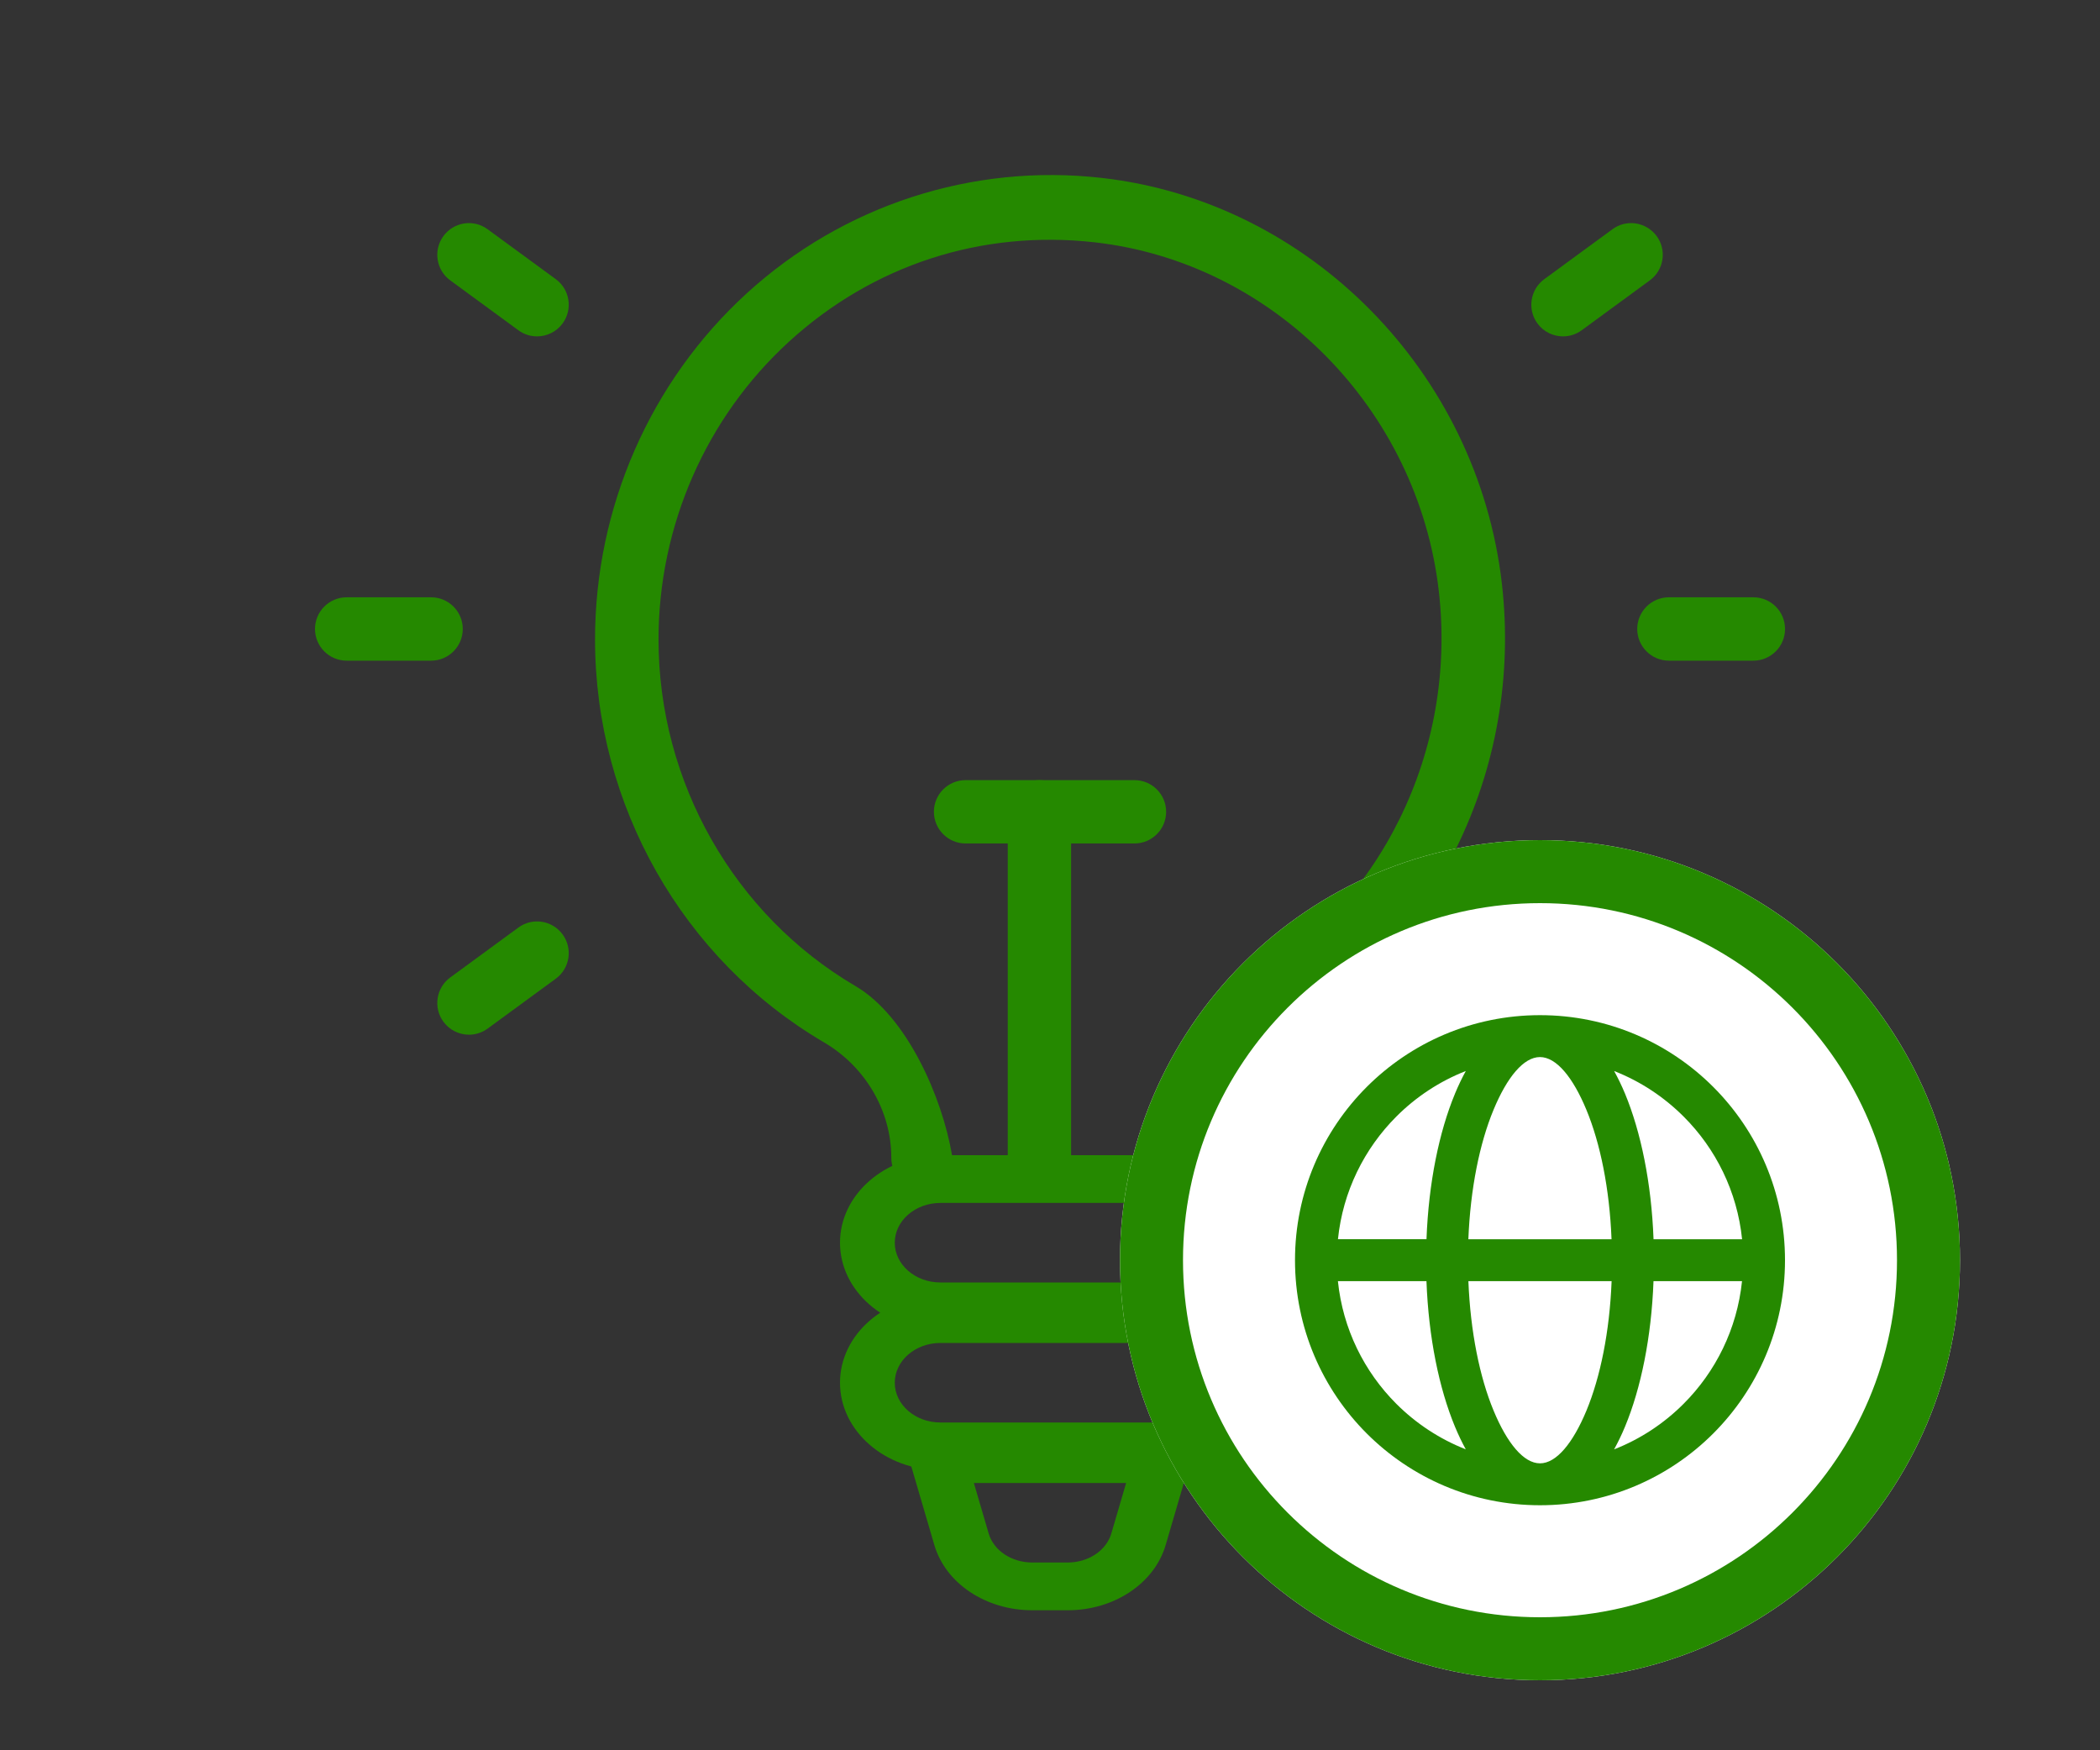
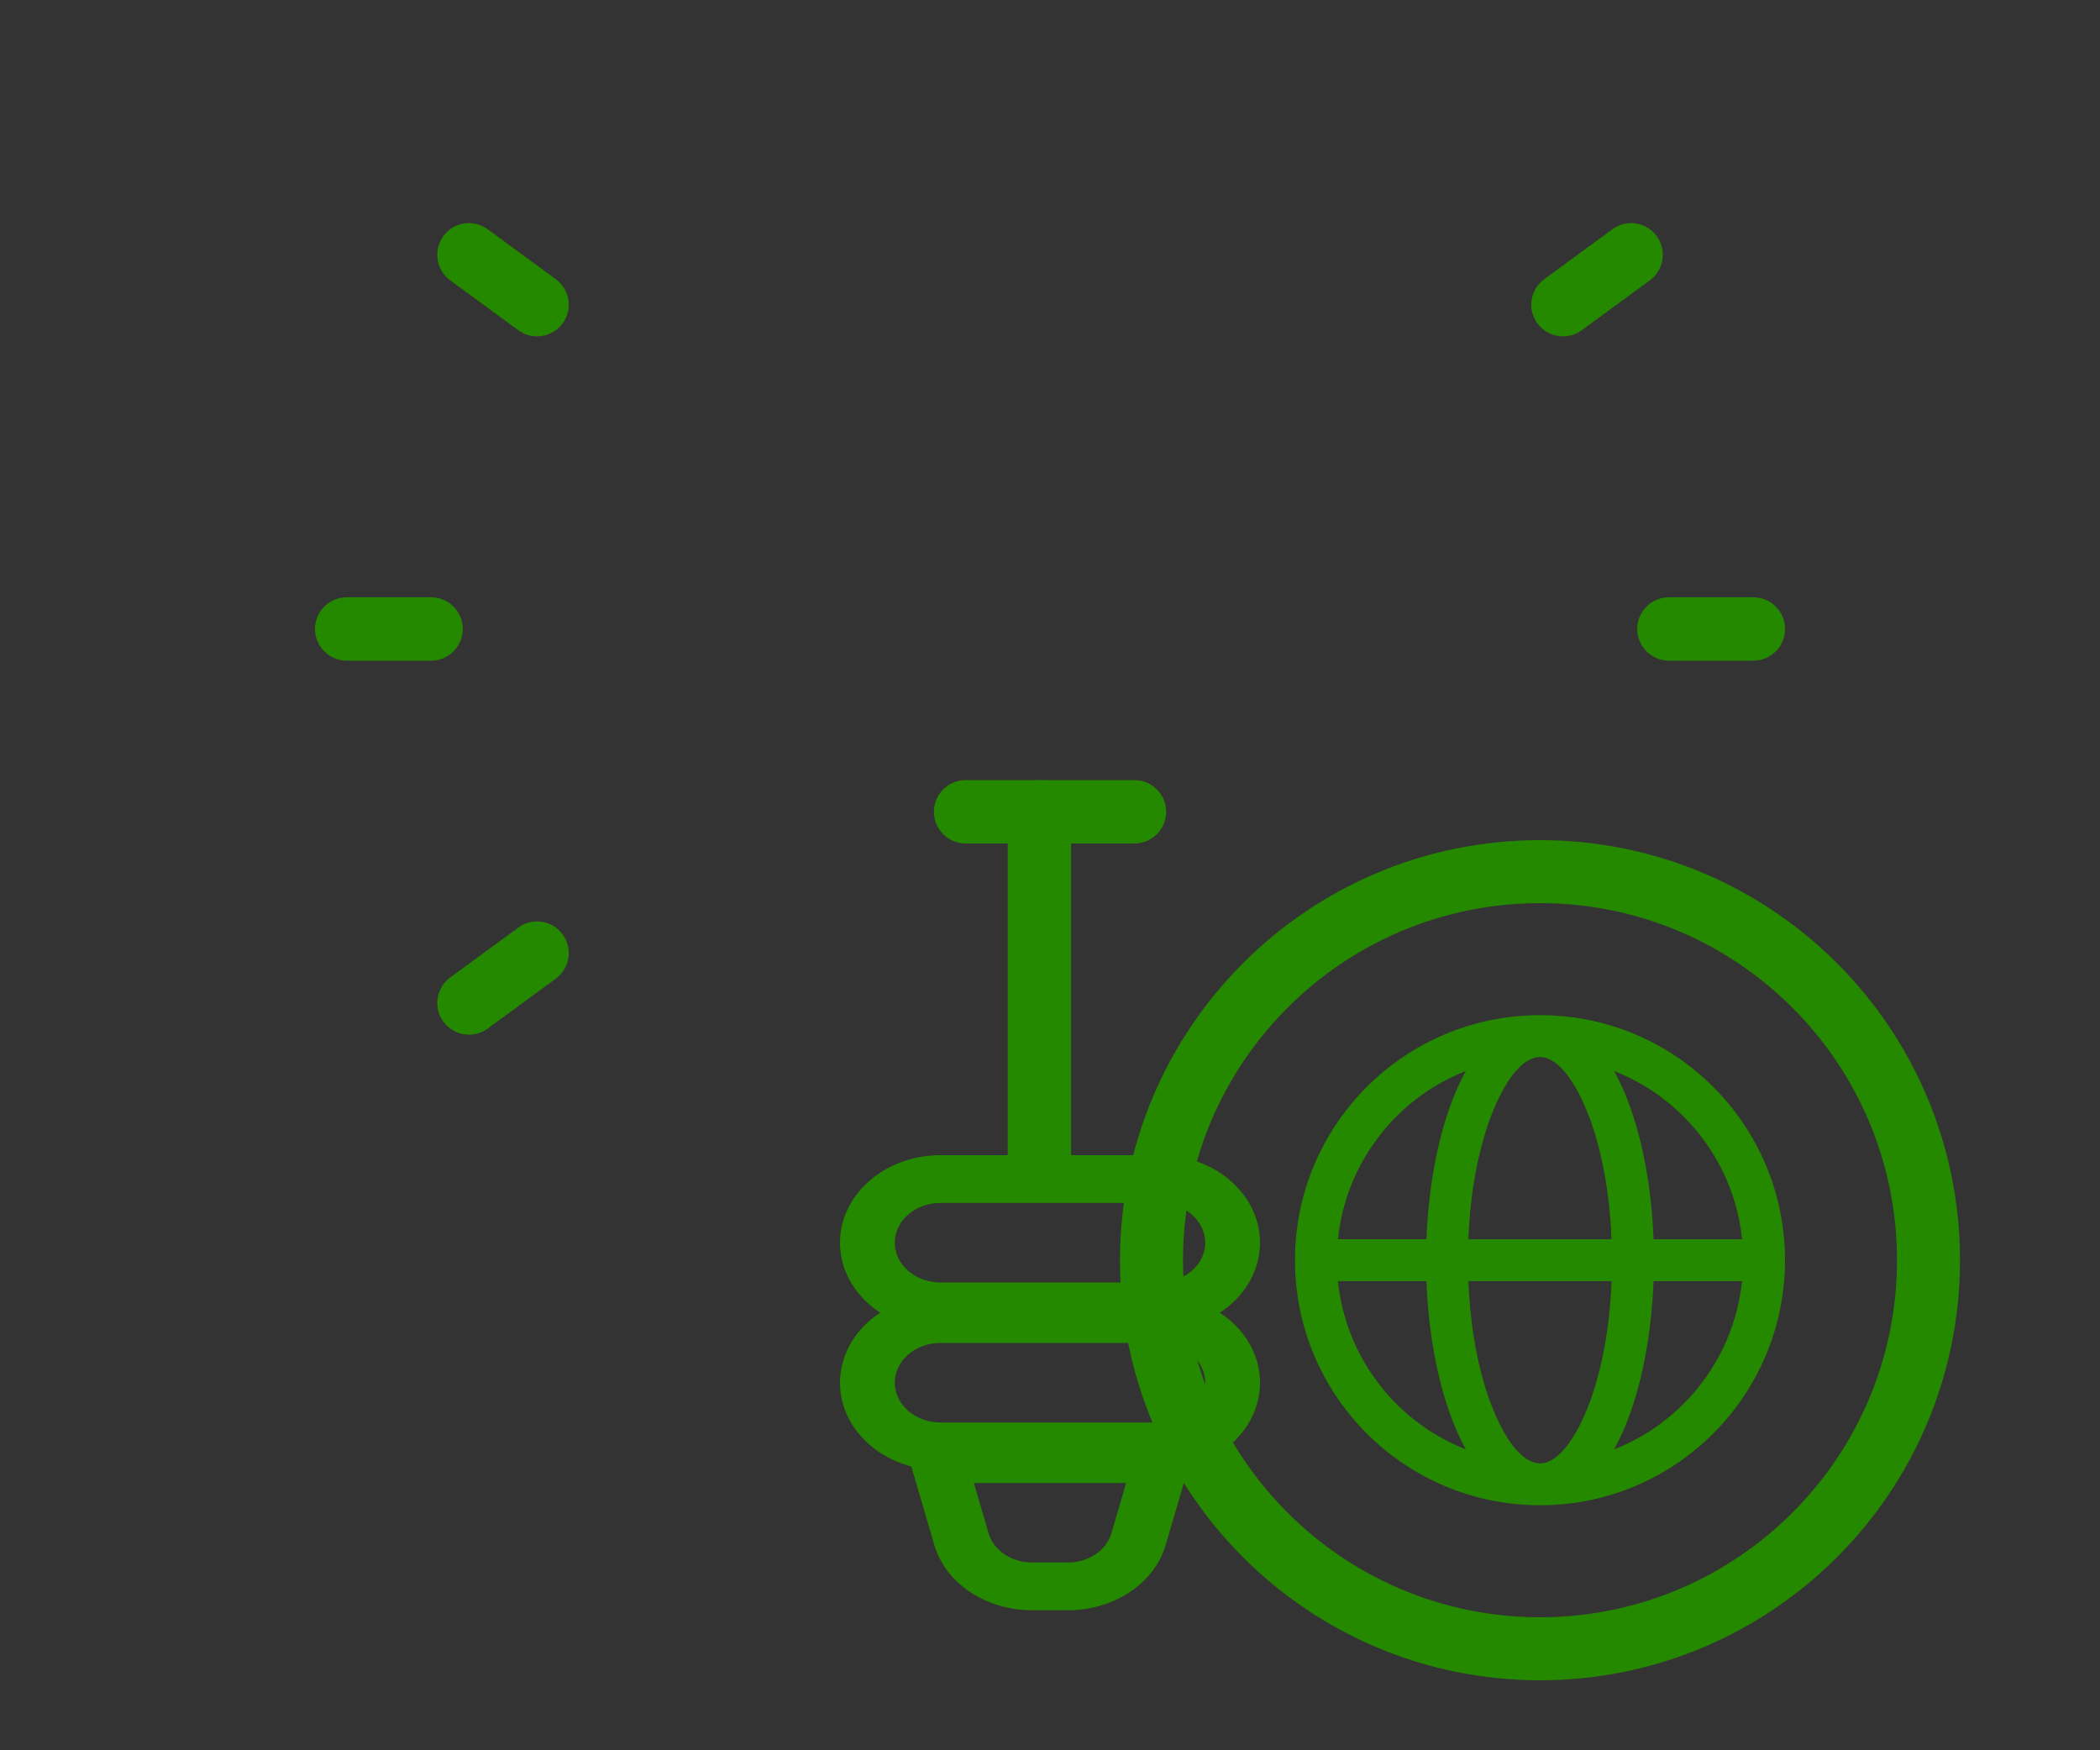
<svg xmlns="http://www.w3.org/2000/svg" width="60" height="50" viewBox="0 0 60 50" fill="none">
  <rect x="0" y="0" width="60" height="50" fill="#333333" stroke="none" />
  <path d="M33.13 42H26.87C25.287 42 24 40.879 24 39.5C24 38.121 25.287 37 26.87 37H33.13C34.713 37 36 38.121 36 39.5C36 40.879 34.713 42 33.13 42ZM26.87 38.364C26.15 38.364 25.565 38.873 25.565 39.5C25.565 40.127 26.15 40.636 26.87 40.636H33.13C33.85 40.636 34.435 40.127 34.435 39.5C34.435 38.873 33.85 38.364 33.13 38.364H26.87Z" fill="#258900" />
  <path d="M33.13 38H26.87C25.287 38 24 36.879 24 35.5C24 34.121 25.287 33 26.87 33H33.13C34.713 33 36 34.121 36 35.5C36 36.879 34.713 38 33.13 38ZM26.87 34.364C26.15 34.364 25.565 34.873 25.565 35.5C25.565 36.127 26.15 36.636 26.87 36.636H33.13C33.85 36.636 34.435 36.127 34.435 35.5C34.435 34.873 33.85 34.364 33.13 34.364H26.87Z" fill="#258900" />
  <path d="M30.506 46H29.494C28.169 46 27.017 45.234 26.696 44.138L26.024 41.847C25.964 41.644 26.017 41.428 26.17 41.262C26.321 41.097 26.554 41 26.8 41H33.2C33.446 41 33.679 41.097 33.83 41.262C33.983 41.428 34.036 41.644 33.976 41.847L33.304 44.138C32.982 45.234 31.831 46 30.506 46ZM27.825 42.364L28.248 43.808C28.392 44.295 28.904 44.636 29.494 44.636H30.506C31.096 44.636 31.608 44.295 31.752 43.807L32.175 42.364H27.825Z" fill="#258900" />
-   <path d="M26.373 34C26.133 34 25.902 33.902 25.732 33.729C25.562 33.555 25.466 33.32 25.466 33.074C25.466 31.735 24.727 30.471 23.538 29.774C19.506 27.409 17.001 22.999 17.001 18.265C17.001 14.499 18.581 10.895 21.335 8.38C24.087 5.865 27.781 4.661 31.483 5.083C37.411 5.755 42.218 10.628 42.911 16.672C43.521 21.985 40.985 27.131 36.452 29.781C35.271 30.473 34.537 31.734 34.537 33.073C34.537 33.584 34.13 33.999 33.63 33.999L26.373 34ZM27.201 33H30H32.799C33.075 31.358 34.078 29.036 35.55 28.175C39.452 25.893 41.635 21.463 41.109 16.887C40.513 11.691 36.38 7.5 31.282 6.923C28.054 6.558 24.948 7.564 22.545 9.758C20.174 11.924 18.815 15.025 18.815 18.265C18.815 22.339 20.971 26.133 24.442 28.169C25.919 29.035 26.923 31.36 27.201 33Z" fill="#258900" />
  <path d="M29.698 34C29.198 34 28.793 33.595 28.793 33.095L28.793 23.19C28.793 22.691 29.199 22.286 29.698 22.286C30.198 22.286 30.603 22.691 30.603 23.19L30.603 33.095C30.603 33.595 30.198 34 29.698 34Z" fill="#258900" />
  <path d="M32.413 24.095H27.587C27.088 24.095 26.683 23.69 26.683 23.19C26.683 22.691 27.088 22.286 27.587 22.286H32.413C32.913 22.286 33.318 22.691 33.318 23.19C33.318 23.69 32.913 24.095 32.413 24.095Z" fill="#258900" />
  <path d="M12.318 18.873H9.905C9.405 18.873 9 18.467 9 17.968C9 17.468 9.405 17.063 9.905 17.063H12.318C12.817 17.063 13.222 17.468 13.222 17.968C13.222 18.467 12.817 18.873 12.318 18.873Z" fill="#258900" />
  <path d="M15.344 9.609C15.159 9.609 14.971 9.553 14.81 9.434L12.864 8.009C12.461 7.714 12.374 7.148 12.668 6.745C12.963 6.342 13.528 6.251 13.933 6.55L15.88 7.975C16.283 8.27 16.37 8.836 16.075 9.239C15.897 9.481 15.623 9.609 15.344 9.609Z" fill="#258900" />
  <path d="M13.4 29.558C13.12 29.558 12.846 29.429 12.668 29.187C12.374 28.784 12.461 28.218 12.864 27.923L14.81 26.498C15.214 26.2 15.78 26.29 16.075 26.694C16.37 27.096 16.283 27.663 15.88 27.958L13.933 29.383C13.772 29.501 13.585 29.558 13.4 29.558Z" fill="#258900" />
  <path d="M50.096 18.873H47.683C47.184 18.873 46.778 18.467 46.778 17.968C46.778 17.468 47.184 17.063 47.683 17.063H50.096C50.596 17.063 51.001 17.468 51.001 17.968C51.001 18.467 50.596 18.873 50.096 18.873Z" fill="#258900" />
  <path d="M44.658 9.609C44.379 9.609 44.104 9.481 43.926 9.239C43.632 8.836 43.719 8.27 44.122 7.975L46.068 6.55C46.472 6.251 47.038 6.342 47.334 6.745C47.628 7.148 47.541 7.714 47.138 8.009L45.192 9.434C45.03 9.553 44.843 9.609 44.658 9.609Z" fill="#258900" />
-   <path d="M46.602 29.558C46.417 29.558 46.23 29.501 46.068 29.383L44.122 27.958C43.719 27.663 43.632 27.096 43.926 26.694C44.221 26.29 44.786 26.2 45.192 26.498L47.138 27.923C47.541 28.218 47.628 28.784 47.334 29.187C47.156 29.429 46.881 29.558 46.602 29.558Z" fill="#258900" />
-   <path d="M56 36C56 42.627 50.627 48 44 48C37.373 48 32 42.627 32 36C32 29.373 37.373 24 44 24C50.627 24 56 29.373 56 36Z" fill="white" />
  <path fill-rule="evenodd" clip-rule="evenodd" d="M44 46.2C49.633 46.2 54.2 41.633 54.2 36C54.2 30.367 49.633 25.8 44 25.8C38.367 25.8 33.8 30.367 33.8 36C33.8 41.633 38.367 46.2 44 46.2ZM44 48C50.627 48 56 42.627 56 36C56 29.373 50.627 24 44 24C37.373 24 32 29.373 32 36C32 42.627 37.373 48 44 48Z" fill="#258900" />
  <path d="M43.999 30.197C43.532 30.197 43.059 30.771 42.673 31.702C42.275 32.661 42.011 33.953 41.953 35.401H46.044C45.987 33.953 45.722 32.66 45.325 31.702C44.939 30.772 44.466 30.197 43.998 30.197H43.999ZM41.954 36.598C42.012 38.046 42.276 39.339 42.674 40.297C43.06 41.227 43.532 41.803 44 41.803C44.467 41.803 44.94 41.227 45.327 40.297C45.724 39.338 45.989 38.046 46.046 36.598H41.954ZM41.57 31.244C41.666 31.013 41.77 30.796 41.88 30.595C41.13 30.889 40.456 31.335 39.896 31.896C38.979 32.813 38.367 34.038 38.227 35.4H40.757C40.817 33.791 41.117 32.337 41.571 31.243L41.57 31.244ZM46.118 30.595C46.229 30.796 46.333 31.012 46.43 31.244C46.883 32.338 47.184 33.792 47.244 35.401H49.774C49.634 34.037 49.022 32.813 48.104 31.897C47.543 31.337 46.87 30.89 46.119 30.596L46.118 30.595ZM47.243 36.598C47.183 38.207 46.883 39.661 46.429 40.755C46.333 40.986 46.228 41.203 46.117 41.404C46.868 41.11 47.542 40.664 48.102 40.103C49.02 39.186 49.631 37.962 49.772 36.599H47.242L47.243 36.598ZM41.88 41.404C41.77 41.204 41.667 40.988 41.57 40.755C41.117 39.662 40.816 38.207 40.756 36.598H38.226C38.366 37.962 38.978 39.186 39.895 40.103C40.456 40.663 41.13 41.109 41.88 41.403L41.88 41.404ZM39.05 31.05C40.317 29.784 42.067 29 44 29C45.933 29 47.684 29.784 48.95 31.05C50.217 32.317 51 34.067 51 36C51 37.933 50.216 39.684 48.95 40.95C47.684 42.216 45.933 43 44 43C42.067 43 40.317 42.216 39.05 40.95C37.784 39.684 37 37.933 37 36C37 34.067 37.784 32.317 39.05 31.05Z" fill="#258900" />
</svg>